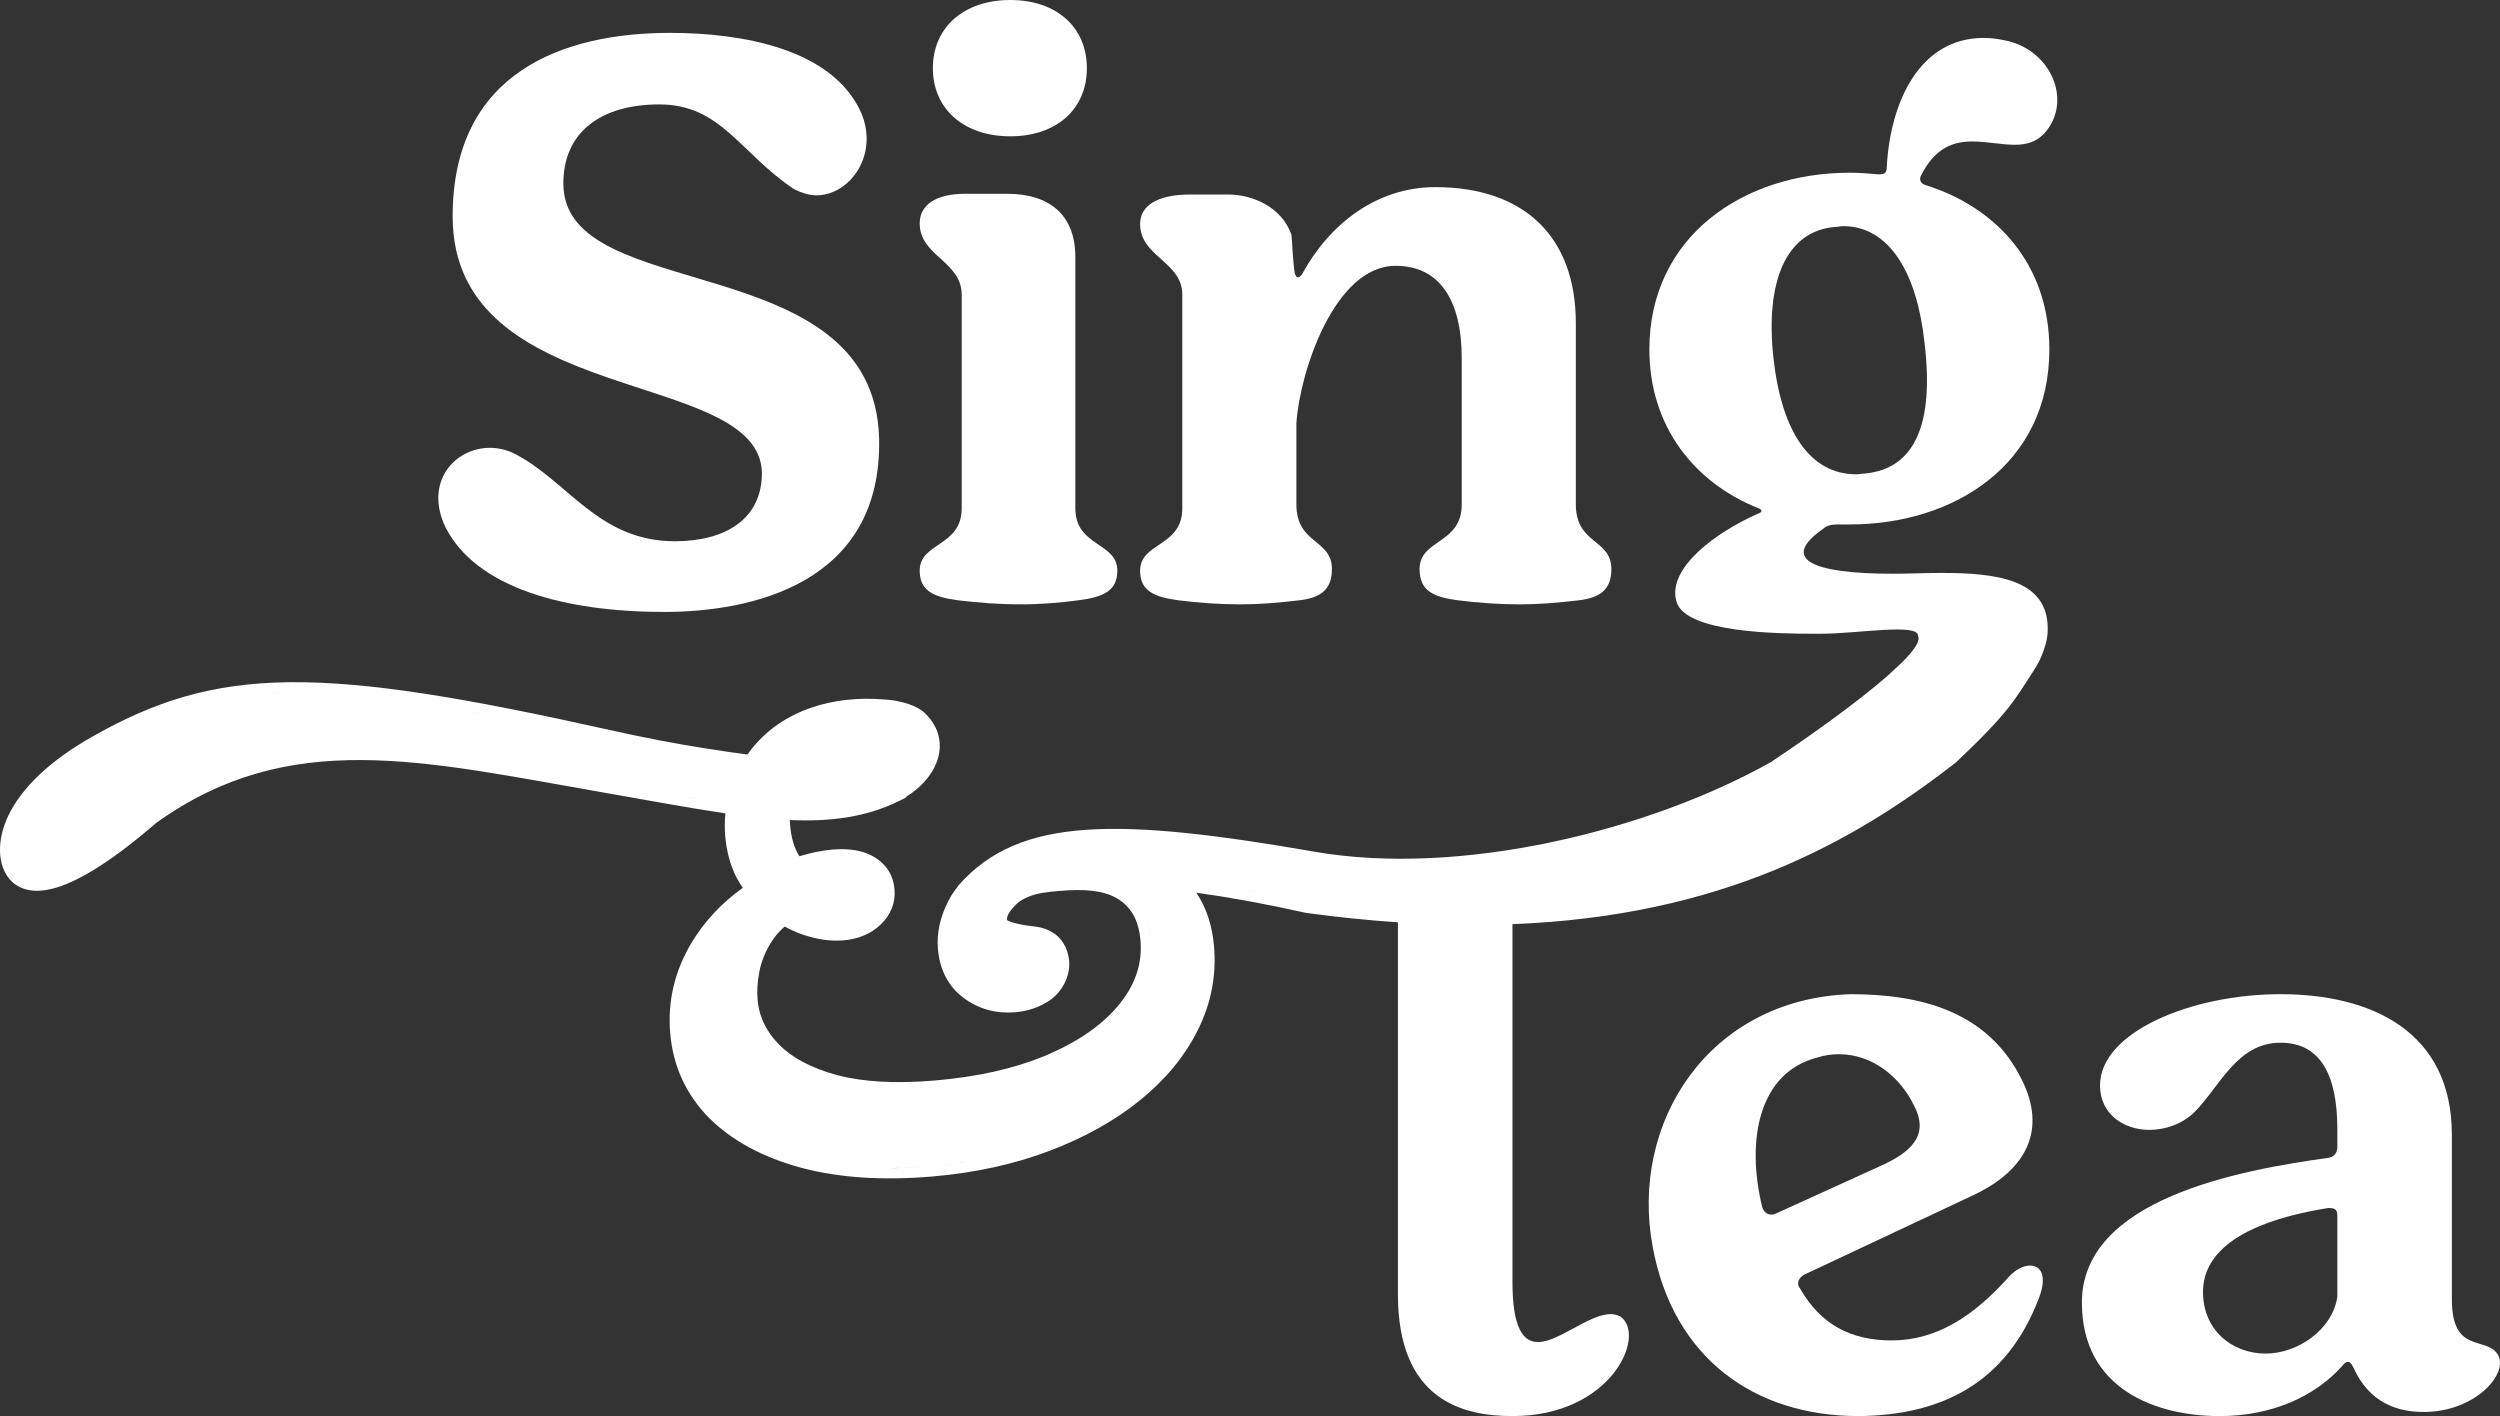
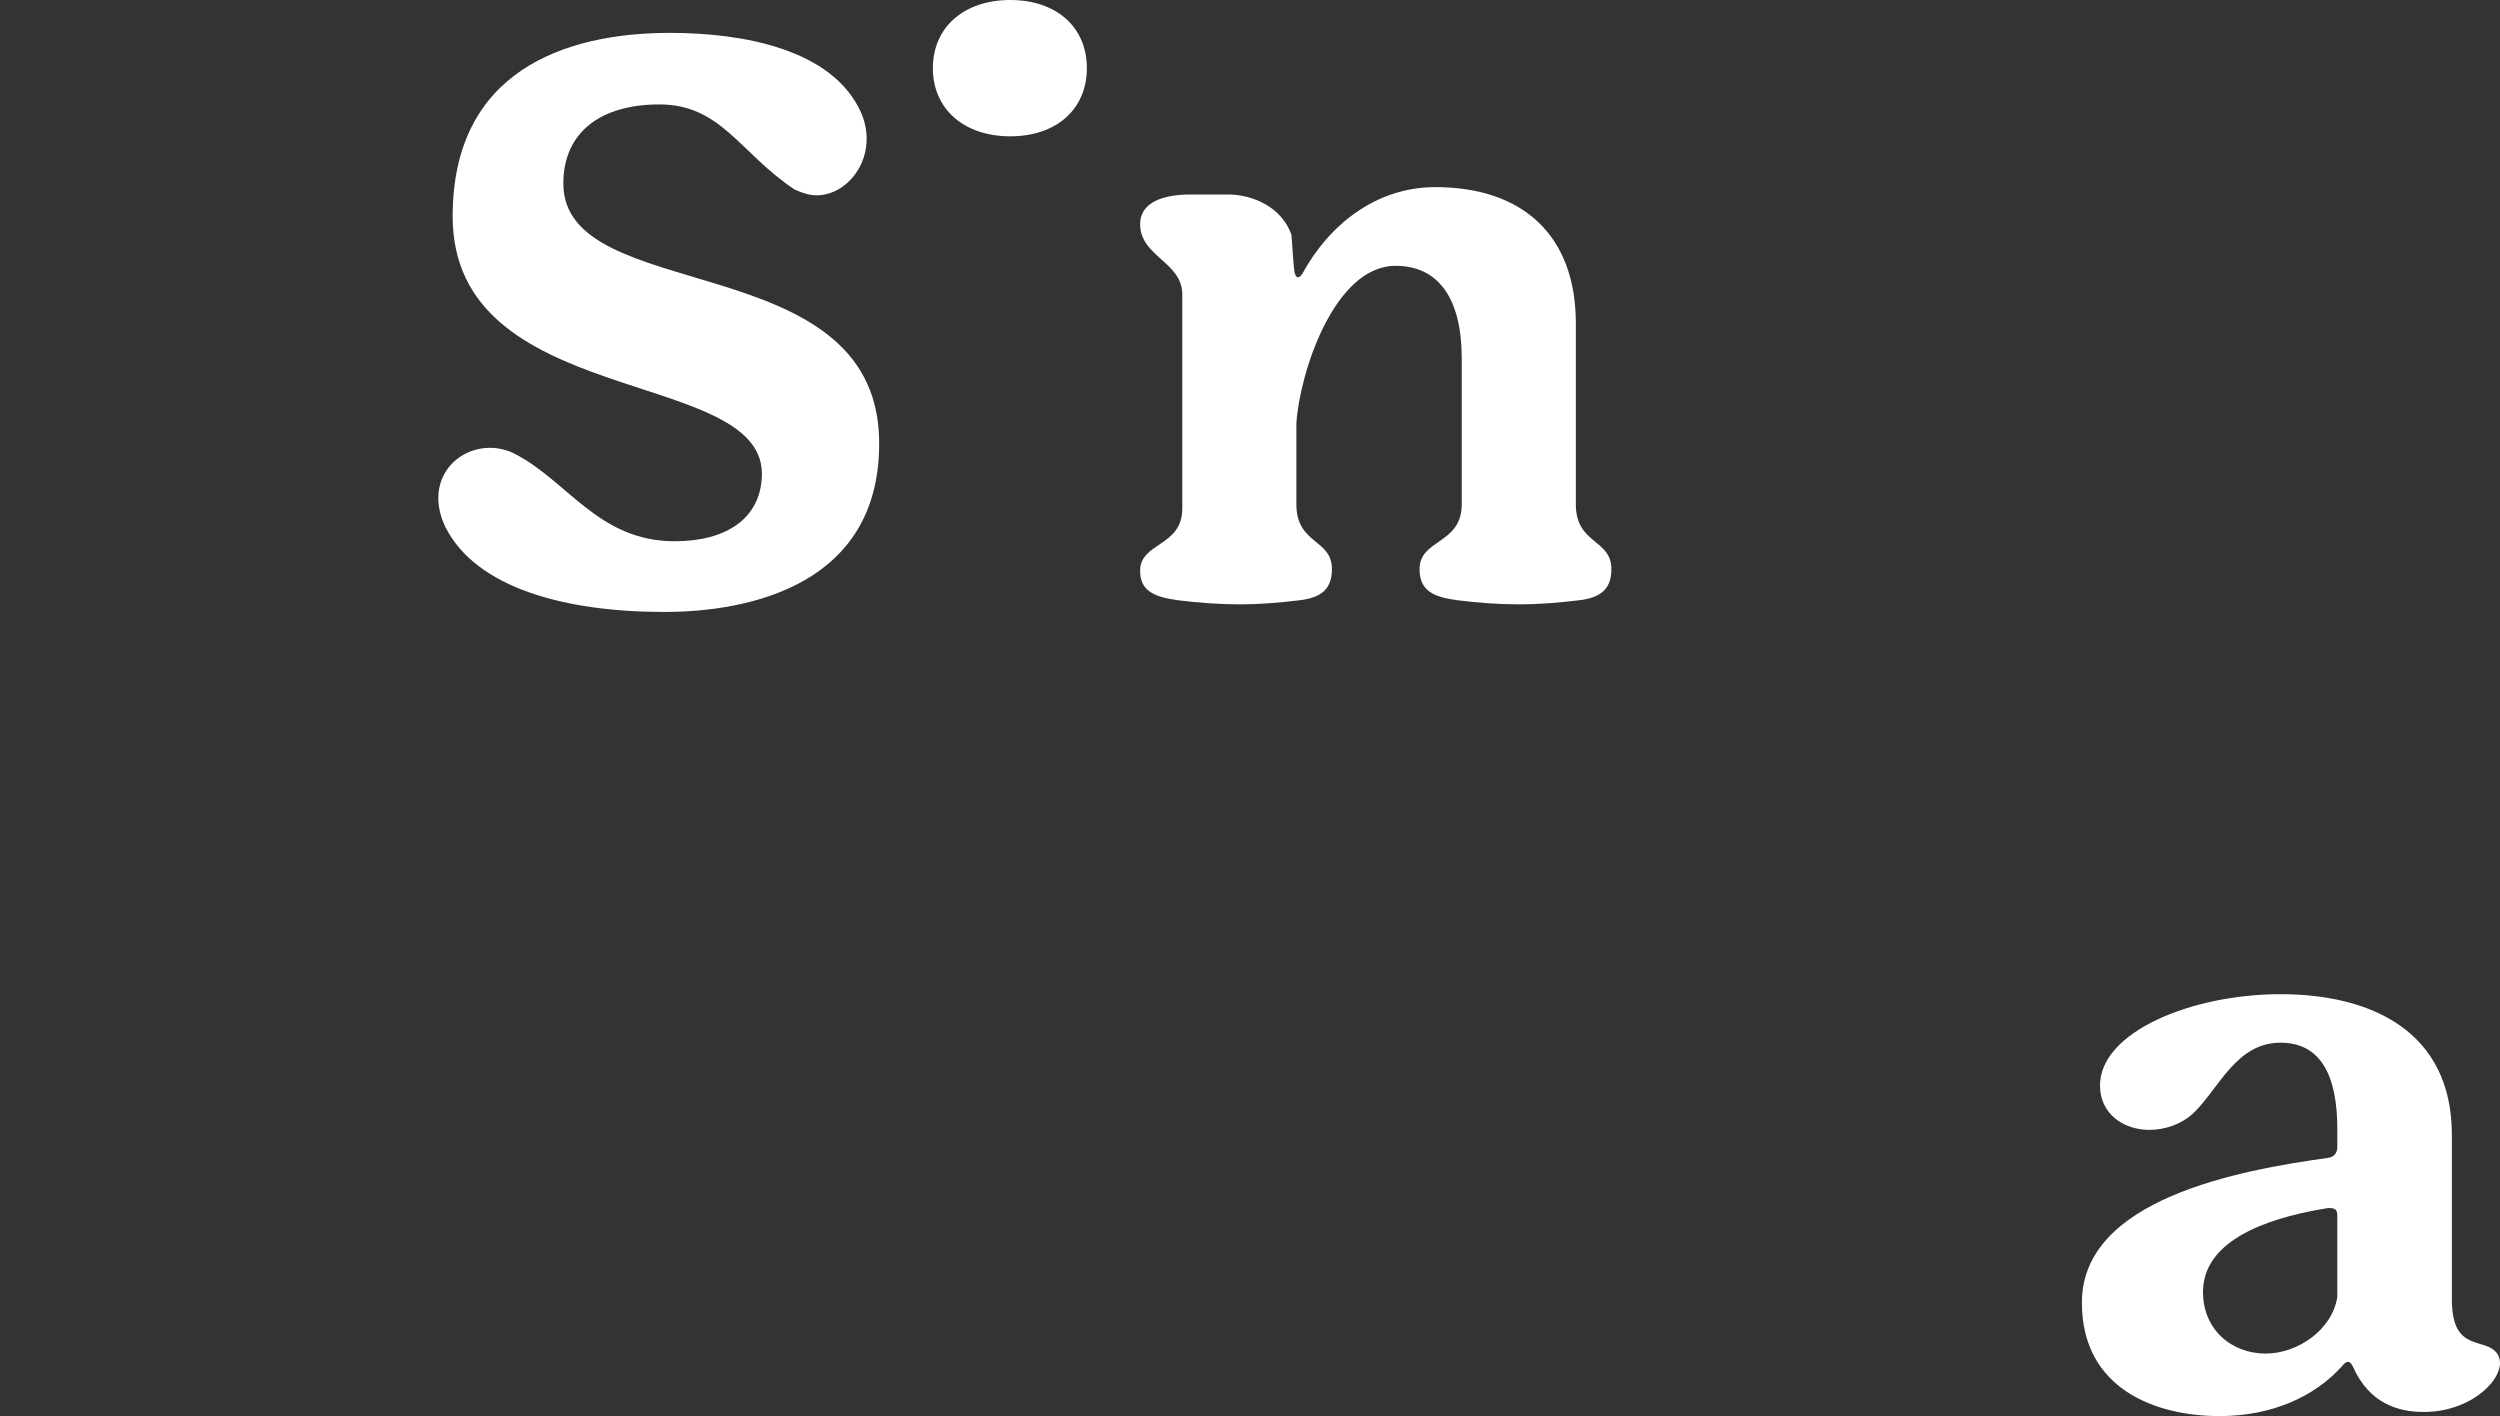
<svg xmlns="http://www.w3.org/2000/svg" fill="none" height="100%" overflow="visible" preserveAspectRatio="none" style="display: block;" viewBox="0 0 286 162" width="100%">
  <rect x="0" y="0" width="286" height="162" fill="#333333" stroke="none" />
  <g id="Union">
-     <path clip-rule="evenodd" d="M226.93 4.339C227.682 4.339 228.528 4.433 229.373 4.621C234.635 5.655 237.172 11.579 233.883 15.245C232.943 16.279 231.722 16.561 230.501 16.561C228.903 16.561 227.306 16.185 225.615 16.185C223.548 16.185 221.387 16.843 219.789 20.04C219.507 20.51 219.695 20.98 220.259 21.168C228.433 23.706 234.447 30.287 234.447 39.971C234.447 53.133 223.548 59.996 211.615 59.996H210.206C209.642 59.996 208.984 60.09 208.608 60.466C203.723 63.851 206.917 65.637 216.595 65.637C218.286 65.637 220.165 65.543 222.044 65.543C228.246 65.543 234.353 66.201 234.259 72.03C234.268 72.719 234.122 73.461 233.85 74.239C233.604 75.043 233.216 75.864 232.601 76.805C230.467 80.071 229.847 81.475 223.761 87.22C211.901 96.458 196.869 104.794 173.026 105.723V146.664C173.026 151.933 174.251 153.532 175.948 153.532C178.305 153.532 181.793 150.334 184.244 150.334C184.621 150.334 184.998 150.428 185.375 150.616C188.391 152.686 184.432 162 173.026 162C167.37 162 159.923 160.212 159.923 148.076V105.513C156.584 105.289 153.096 104.936 149.448 104.441C144.821 103.41 140.631 102.646 136.858 102.123C138.018 103.851 138.682 105.904 138.884 108.242C139.174 111.599 138.549 114.814 137.019 117.862C135.523 120.864 133.301 123.539 130.387 125.892C127.475 128.244 124 130.172 119.982 131.688C115.949 133.209 111.507 134.173 106.666 134.59C101.036 135.074 96.031 134.753 91.673 133.597L91.667 133.595C87.321 132.418 83.79 130.539 81.142 127.914L81.133 127.905C78.492 125.232 76.999 121.991 76.674 118.227C76.357 114.552 77.179 111.079 79.116 107.841L79.119 107.835C80.605 105.385 82.562 103.295 84.976 101.566C84.718 101.191 84.478 100.798 84.258 100.388L84.252 100.376L84.246 100.363C83.536 98.958 83.115 97.38 82.965 95.648C82.89 94.777 82.9 93.91 82.988 93.049C78.874 92.446 74.218 91.568 68.905 90.641C48.221 87.032 33.109 83.252 17.914 94.109C12.953 98.395 9.161 100.749 6.362 101.567C4.948 101.98 3.656 102.039 2.568 101.618C1.435 101.18 0.71 100.294 0.326 99.223L0.324 99.218C-0.764 96.133 0.476 90.01 10.492 84.311C17.66 80.234 24.158 78.144 33.099 78.046C41.966 77.95 53.215 79.814 69.88 83.539C73.744 84.402 77.31 85.084 80.59 85.597L81.977 85.807L81.996 85.81C82.903 85.957 84.113 86.141 85.513 86.314C88.649 81.845 94.081 79.717 100.126 79.956C100.865 79.985 101.989 80.069 102.513 80.174C102.845 80.24 103.406 80.362 103.985 80.561C104.534 80.749 105.245 81.052 105.767 81.543C107.527 83.201 107.881 85.283 107.155 87.199C106.556 88.779 105.261 90.169 103.622 91.183L103.636 91.251L102.813 91.653C99.056 93.495 95.013 94.016 90.355 93.811C90.36 94.006 90.37 94.204 90.387 94.404C90.515 95.889 90.876 97.033 91.413 97.891L91.456 97.954C91.495 97.943 91.535 97.931 91.575 97.92C92.857 97.538 94.067 97.293 95.2 97.195C97.126 97.03 98.823 97.273 100.131 98.115C101.445 98.939 102.198 100.176 102.332 101.721C102.466 103.284 101.9 104.658 100.746 105.77C99.62 106.85 98.169 107.431 96.49 107.576C94.986 107.705 93.394 107.459 91.732 106.885L91.721 106.881L91.71 106.878C91.027 106.627 90.382 106.333 89.773 105.999C89.332 106.367 88.941 106.78 88.602 107.241C87.825 108.307 87.283 109.464 86.968 110.716L86.864 111.2C86.646 112.322 86.585 113.391 86.672 114.408L86.711 114.757C86.937 116.492 87.725 118.07 89.132 119.51C90.611 121.003 92.796 122.186 95.781 122.999C98.753 123.775 102.475 123.994 106.979 123.607C111.758 123.196 115.871 122.278 119.336 120.873L120.02 120.585C123.669 118.984 126.349 117.034 128.141 114.776C129.941 112.512 130.69 110.126 130.47 107.576C130.266 105.206 129.337 103.685 127.793 102.776C126.194 101.835 123.978 101.683 121.223 101.92C119.699 102.051 118.672 102.175 117.694 102.577C117.166 102.795 116.855 102.97 116.622 103.141C116.388 103.312 116.187 103.512 115.893 103.841L115.884 103.848L115.877 103.856C115.343 104.43 115.176 104.936 115.197 105.181C115.201 105.22 115.205 105.246 115.208 105.26C115.225 105.273 115.266 105.3 115.349 105.34C115.44 105.383 115.552 105.427 115.709 105.485C116.28 105.675 117.044 105.826 117.882 105.936C118.76 106.027 119.413 106.105 120.309 106.609L120.32 106.616L120.328 106.62C121.434 107.231 122.182 108.463 122.308 109.918C122.468 111.774 121.415 113.502 120.149 114.401L120.141 114.407L120.132 114.412C118.961 115.215 117.627 115.673 116.16 115.799C113.985 115.986 112.004 115.454 110.279 114.195L110.269 114.189C108.476 112.853 107.503 110.934 107.299 108.569C107.138 106.706 107.574 104.835 108.537 102.982L108.539 102.976C108.814 102.453 109.149 101.948 109.538 101.46L109.572 101.381L109.702 101.233C113.196 97.27 117.837 95.36 124.348 94.923C130.803 94.49 139.218 95.494 150.408 97.44C167.128 100.346 188.754 94.998 202.734 87.104C202.738 87.095 202.742 87.085 202.747 87.075C207.468 83.933 212.565 80.254 215.878 77.364C216.47 76.832 217.029 76.313 217.56 75.81C218.991 74.388 219.734 73.293 219.413 72.755C219.549 71.251 212.555 72.5 208.233 72.5H207.669C203.441 72.5 192.823 72.406 191.79 68.834C190.662 64.979 196.394 60.842 201.092 58.774C201.655 58.586 201.655 58.304 201.092 58.116C193.857 55.202 188.689 48.808 188.689 39.971C188.689 27.091 199.401 19.758 211.615 19.758C212.743 19.758 213.776 19.852 214.904 19.946C215.467 19.946 215.843 19.852 215.843 19.194C216.219 11.672 219.601 4.339 226.93 4.339ZM105.216 133.518C103.967 133.598 102.754 133.635 101.576 133.63C101.896 133.632 102.218 133.631 102.542 133.626C103.415 133.613 104.306 133.576 105.216 133.518ZM110.462 132.947C109.425 133.11 108.365 133.245 107.284 133.351C107.633 133.317 107.981 133.28 108.325 133.24C108.906 133.172 109.48 133.096 110.048 133.012C110.186 132.991 110.325 132.969 110.462 132.947ZM111.635 132.749C111.667 132.743 111.699 132.738 111.731 132.732L111.774 132.724C111.728 132.732 111.682 132.74 111.635 132.749ZM116.61 131.578C116.037 131.747 115.455 131.905 114.866 132.053L114.981 132.025C115.246 131.958 115.509 131.889 115.77 131.817C116.031 131.746 116.291 131.672 116.549 131.596C116.569 131.59 116.589 131.584 116.61 131.578ZM121.858 129.65C121.536 129.792 121.21 129.932 120.879 130.068C121.159 129.953 121.437 129.835 121.711 129.715C121.76 129.694 121.809 129.671 121.858 129.65ZM111.695 124.193C111.709 124.191 111.722 124.189 111.736 124.186C111.75 124.184 111.763 124.181 111.777 124.179C111.75 124.184 111.722 124.188 111.695 124.193ZM78.2 120.346C78.206 120.37 78.212 120.395 78.218 120.419C78.208 120.376 78.197 120.332 78.187 120.289C78.192 120.308 78.195 120.327 78.2 120.346ZM123.112 120.368C123.124 120.361 123.136 120.355 123.149 120.348C123.161 120.341 123.173 120.334 123.185 120.328C123.16 120.341 123.136 120.354 123.112 120.368ZM78.068 119.726C78.071 119.74 78.073 119.753 78.076 119.767C78.068 119.727 78.061 119.687 78.054 119.648C78.059 119.674 78.063 119.7 78.068 119.726ZM128.022 116.691C127.662 117.063 127.279 117.424 126.872 117.775C127.065 117.608 127.254 117.44 127.437 117.268C127.638 117.079 127.834 116.886 128.022 116.691ZM109.77 112.065C109.804 112.109 109.838 112.153 109.873 112.196L109.77 112.065C109.764 112.058 109.76 112.05 109.754 112.043L109.77 112.065ZM78.847 111.05C78.827 111.1 78.809 111.15 78.79 111.2C78.818 111.126 78.847 111.052 78.876 110.978L78.847 111.05ZM131.503 110.395C131.504 110.387 131.506 110.38 131.507 110.372C131.515 110.334 131.521 110.296 131.528 110.257C131.52 110.303 131.511 110.349 131.503 110.395ZM131.667 109.073C131.666 109.091 131.665 109.109 131.663 109.127C131.669 109.036 131.674 108.944 131.678 108.852C131.675 108.926 131.671 108.999 131.667 109.073ZM131.686 108.478C131.685 108.603 131.683 108.728 131.678 108.852C131.678 108.838 131.68 108.824 131.68 108.809C131.684 108.699 131.686 108.589 131.686 108.478ZM80.434 107.956C80.329 108.117 80.228 108.28 80.128 108.445C80.234 108.269 80.344 108.095 80.456 107.923L80.434 107.956ZM131.025 104.797C131.052 104.862 131.079 104.928 131.104 104.995C131.155 105.129 131.203 105.266 131.247 105.406C131.403 105.895 131.517 106.421 131.591 106.983C131.601 107.06 131.61 107.138 131.619 107.217C131.521 106.321 131.323 105.514 131.025 104.797ZM94.871 106.394C94.958 106.402 95.045 106.409 95.131 106.415C94.959 106.404 94.785 106.387 94.609 106.366L94.871 106.394ZM130.952 104.627C130.948 104.619 130.945 104.611 130.941 104.602C130.939 104.598 130.937 104.593 130.934 104.588C130.94 104.601 130.946 104.614 130.952 104.627ZM130.457 103.717C130.601 103.938 130.733 104.17 130.852 104.413C130.88 104.471 130.908 104.529 130.934 104.588C130.795 104.281 130.636 103.99 130.457 103.717ZM155.802 104.423C155.399 104.363 154.995 104.3 154.59 104.234C154.723 104.256 154.856 104.278 154.989 104.299C155.261 104.342 155.532 104.383 155.802 104.423ZM130.457 103.717C130.453 103.711 130.449 103.705 130.445 103.698C130.439 103.689 130.432 103.68 130.426 103.67C130.436 103.686 130.447 103.702 130.457 103.717ZM130.311 103.503C130.325 103.524 130.34 103.544 130.354 103.565C130.346 103.554 130.339 103.542 130.332 103.532C130.325 103.522 130.318 103.513 130.311 103.503ZM189.909 102.224C189.917 102.221 189.925 102.219 189.933 102.217L189.949 102.212C189.935 102.216 189.922 102.22 189.909 102.224ZM142.259 101.792C142.93 101.912 143.612 102.038 144.304 102.171L143.274 101.976C142.933 101.913 142.595 101.852 142.259 101.792ZM1.945 99.759C1.955 99.77 1.964 99.781 1.974 99.792C1.953 99.768 1.933 99.743 1.914 99.717C1.924 99.731 1.935 99.745 1.945 99.759ZM173.886 98.133L173.898 98.131C173.944 98.123 173.991 98.114 174.038 98.105C173.987 98.114 173.937 98.124 173.886 98.133ZM174.038 98.105C174.153 98.084 174.268 98.062 174.384 98.041L174.399 98.038C174.279 98.06 174.158 98.083 174.038 98.105ZM123.842 96.139C123.635 96.157 123.43 96.176 123.228 96.196C123.457 96.173 123.689 96.152 123.924 96.133L123.842 96.139ZM2.281 93.302C2.2 93.451 2.126 93.599 2.055 93.745C2.131 93.588 2.213 93.428 2.301 93.266L2.281 93.302ZM213.559 91.752C213.327 91.895 213.091 92.038 212.853 92.181C212.99 92.099 213.127 92.017 213.262 91.935C213.362 91.874 213.46 91.813 213.559 91.752ZM3.404 91.579C3.317 91.693 3.233 91.805 3.152 91.918L3.327 91.68C3.352 91.647 3.378 91.613 3.404 91.579ZM214.255 91.321C214.079 91.431 213.902 91.541 213.723 91.652C213.806 91.6 213.89 91.549 213.973 91.498C214.068 91.439 214.161 91.38 214.255 91.321ZM73.341 90.231C75.38 90.595 77.306 90.939 79.132 91.248C79.817 91.363 80.487 91.474 81.145 91.579L80.483 91.472C78.263 91.109 75.89 90.686 73.341 90.231ZM215.703 90.398L215.34 90.635C215.238 90.701 215.135 90.766 215.031 90.832C215.26 90.686 215.485 90.541 215.708 90.397L215.703 90.398ZM6.8 88.191L6.766 88.218C6.792 88.197 6.818 88.176 6.845 88.155C6.83 88.167 6.814 88.179 6.8 88.191ZM6.987 88.043C7.933 87.302 9.023 86.552 10.274 85.801L10.185 85.854C8.971 86.587 7.911 87.319 6.987 88.043ZM47.795 86.115C47.82 86.118 47.846 86.12 47.871 86.122C47.571 86.093 47.272 86.067 46.974 86.041L47.795 86.115ZM97.487 85.699L97.48 85.698L97.47 85.697C97.476 85.698 97.481 85.698 97.487 85.699ZM104.805 82.27C104.86 82.311 104.911 82.355 104.959 82.4C104.917 82.36 104.872 82.321 104.825 82.285C104.819 82.279 104.812 82.275 104.805 82.27ZM17.54 82.166L17.487 82.188C17.549 82.162 17.611 82.138 17.674 82.113C17.629 82.131 17.584 82.148 17.54 82.166ZM104.364 81.994C104.358 81.99 104.352 81.987 104.346 81.984C104.307 81.964 104.267 81.945 104.227 81.926C104.274 81.948 104.32 81.97 104.364 81.994ZM103.928 81.795C103.898 81.783 103.868 81.77 103.837 81.758L103.831 81.756C103.863 81.769 103.895 81.782 103.928 81.795ZM53.045 81.296C53.855 81.44 54.682 81.591 55.526 81.749L54.273 81.517C53.859 81.441 53.45 81.368 53.045 81.296ZM18.833 81.67C18.806 81.68 18.78 81.69 18.753 81.7C18.787 81.688 18.82 81.675 18.854 81.662C18.847 81.665 18.84 81.668 18.833 81.67ZM102.868 81.459C102.982 81.487 103.103 81.519 103.226 81.555C102.979 81.483 102.745 81.426 102.548 81.382L102.868 81.459ZM98.958 81.116C98.888 81.117 98.819 81.118 98.749 81.12C98.85 81.118 98.95 81.116 99.051 81.115C99.02 81.116 98.989 81.116 98.958 81.116ZM20.794 81.013C20.775 81.019 20.756 81.025 20.736 81.031C20.808 81.008 20.881 80.987 20.953 80.965C20.9 80.981 20.847 80.996 20.794 81.013ZM22.123 80.631C22.113 80.634 22.103 80.637 22.093 80.639C22.179 80.616 22.264 80.594 22.349 80.572C22.274 80.591 22.198 80.611 22.123 80.631ZM29.192 79.408C28.94 79.43 28.691 79.454 28.444 79.48C28.727 79.451 29.012 79.424 29.3 79.399L29.192 79.408ZM32.302 79.237C31.766 79.251 31.24 79.271 30.722 79.3L31.506 79.263C31.769 79.253 32.034 79.244 32.302 79.237ZM210.863 25.869C210.581 25.869 210.206 25.963 209.924 25.963C204.286 26.433 201.937 32.262 202.877 40.911C203.817 49.466 207.105 54.261 212.367 54.261C212.743 54.261 213.024 54.167 213.4 54.167C219.038 53.603 221.293 48.526 220.165 39.219C219.32 31.228 216.125 25.869 210.863 25.869ZM128.69 115.961C128.698 115.951 128.706 115.941 128.715 115.931C128.668 115.986 128.621 116.04 128.573 116.095C128.612 116.05 128.651 116.006 128.69 115.961ZM5.924 88.923L5.883 88.958C5.841 88.995 5.799 89.032 5.758 89.069C5.813 89.02 5.868 88.972 5.924 88.923ZM19.483 81.439C19.436 81.456 19.388 81.472 19.341 81.489C19.48 81.44 19.62 81.392 19.761 81.345C19.668 81.376 19.576 81.407 19.483 81.439Z" fill="white" fill-rule="evenodd" />
-     <path clip-rule="evenodd" d="M211.687 113.735C219.794 113.735 227.429 115.71 231.294 123.519C234.122 129.164 231.954 133.775 225.827 136.691L206.408 145.818C205.748 146.194 205.465 146.852 205.936 147.417C208.293 151.556 211.781 153.344 216.4 153.344C221.585 153.344 225.827 150.522 229.786 146.1C230.54 145.253 231.483 144.782 232.237 144.782C233.462 144.783 234.216 145.912 233.274 148.452C229.597 158.143 222.244 161.906 212.629 162C200.752 162 191.419 155.414 189.063 142.618C186.423 128.412 195.473 114.299 211.687 113.735ZM210.367 120.603C209.613 120.603 208.764 120.697 207.916 120.979C201.223 122.673 199.715 130.388 201.6 138.103C201.789 138.667 202.166 138.949 202.637 138.949C202.731 138.949 202.92 138.949 203.108 138.855L214.892 133.492C218.757 131.799 220.736 129.823 218.945 126.436C217.437 123.331 214.326 120.603 210.367 120.603Z" fill="white" fill-rule="evenodd" />
    <path clip-rule="evenodd" d="M260.886 113.734C271.255 113.734 280.493 117.968 280.493 129.823V148.64C280.493 154.849 284.264 152.874 285.678 154.849C287.186 157.013 283.227 161.529 277.288 161.529C274.366 161.529 271.067 160.588 269.182 156.355C268.993 155.978 268.805 155.79 268.616 155.79C268.428 155.79 268.145 155.978 267.956 156.261C264.845 159.742 259.943 162 253.91 162C246.746 162 238.168 158.989 238.168 149.016C238.168 137.162 256.173 133.869 266.354 132.457C267.013 132.363 267.39 131.893 267.39 131.234V129.164C267.39 123.049 265.505 119.285 260.886 119.285C255.89 119.285 253.91 124.366 251.082 127.189C249.668 128.6 247.689 129.258 245.898 129.258C242.976 129.258 240.242 127.471 240.242 124.178C240.242 118.062 250.705 113.734 260.886 113.734ZM266.354 138.197C261.075 139.043 252.214 141.207 252.025 147.605C251.931 152.121 255.324 154.849 259.189 154.849C262.866 154.849 266.825 152.121 267.39 148.358V139.043C267.39 138.291 267.013 138.197 266.354 138.197Z" fill="white" fill-rule="evenodd" />
    <path d="M76.642 3.761C84.928 3.761 95.263 5.59 98.521 12.908C100.57 17.723 97.218 22.345 93.401 22.345C92.563 22.345 91.725 22.056 90.887 21.67C84.649 17.53 82.508 11.945 75.432 11.945C68.729 11.945 64.446 15.123 64.446 20.996C64.446 35.054 100.011 28.122 100.57 50.172C100.942 66.83 85.859 70.007 75.991 70.007C64.725 70.007 54.484 67.311 50.946 60.282C48.526 55.179 51.97 51.231 56.067 51.231C56.905 51.231 57.836 51.424 58.674 51.809C64.911 54.89 68.356 61.919 77.201 61.919C83.066 61.919 87.163 59.319 87.163 54.12C86.977 41.987 51.784 46.802 51.784 24.752C51.784 8.19 64.539 3.761 76.642 3.761Z" fill="white" />
-     <path d="M115.199 22.17C120.003 22.17 123.017 24.518 123.018 29.403V58.148C123.018 62.563 127.822 62 127.822 65.288C127.822 67.542 126.315 68.294 123.395 68.669C121.322 68.951 119.061 69.139 116.706 69.139C114.351 69.139 111.902 68.951 109.547 68.669C106.721 68.294 105.214 67.542 105.214 65.288C105.214 62 110.018 62.563 110.018 58.148V33.724C110.018 29.873 105.214 29.309 105.214 25.552C105.214 23.485 107.004 22.17 110.395 22.17H115.199Z" fill="white" />
    <path d="M164.196 21.407C174.316 21.407 180.275 27.034 180.275 36.974V57.699C180.275 62.294 184.342 61.637 184.342 65.107C184.342 67.545 182.923 68.389 180.653 68.67C178.288 68.952 176.018 69.139 173.843 69.139C171.384 69.139 169.02 68.952 166.75 68.67C163.912 68.295 162.399 67.545 162.399 65.107C162.399 61.637 167.223 62.294 167.223 57.699V41.006C167.223 34.161 164.574 30.41 159.656 30.41C152.657 30.41 148.685 42.6 148.306 48.415V57.699C148.306 62.294 152.373 61.637 152.373 65.107C152.373 67.545 150.955 68.389 148.685 68.67C146.32 68.952 144.05 69.139 141.875 69.139C139.416 69.139 137.051 68.952 134.781 68.67C131.944 68.295 130.43 67.545 130.43 65.294C130.43 62.012 135.254 62.575 135.254 58.167V33.692C135.254 29.941 130.43 29.378 130.43 25.627C130.43 23.564 132.322 22.251 136.2 22.251H140.456C143.293 22.251 146.604 23.658 147.739 26.846C147.833 27.69 147.928 30.222 148.117 31.254C148.212 31.535 148.306 31.723 148.495 31.723C148.59 31.723 148.779 31.629 148.968 31.347C152.089 25.627 157.481 21.407 164.196 21.407Z" fill="white" />
    <path d="M115.576 0C120.851 0 124.337 3.1 124.337 7.797C124.337 12.494 120.851 15.594 115.576 15.594C110.301 15.594 106.721 12.494 106.721 7.797C106.721 3.1 110.301 2.4733e-05 115.576 0Z" fill="white" />
  </g>
</svg>